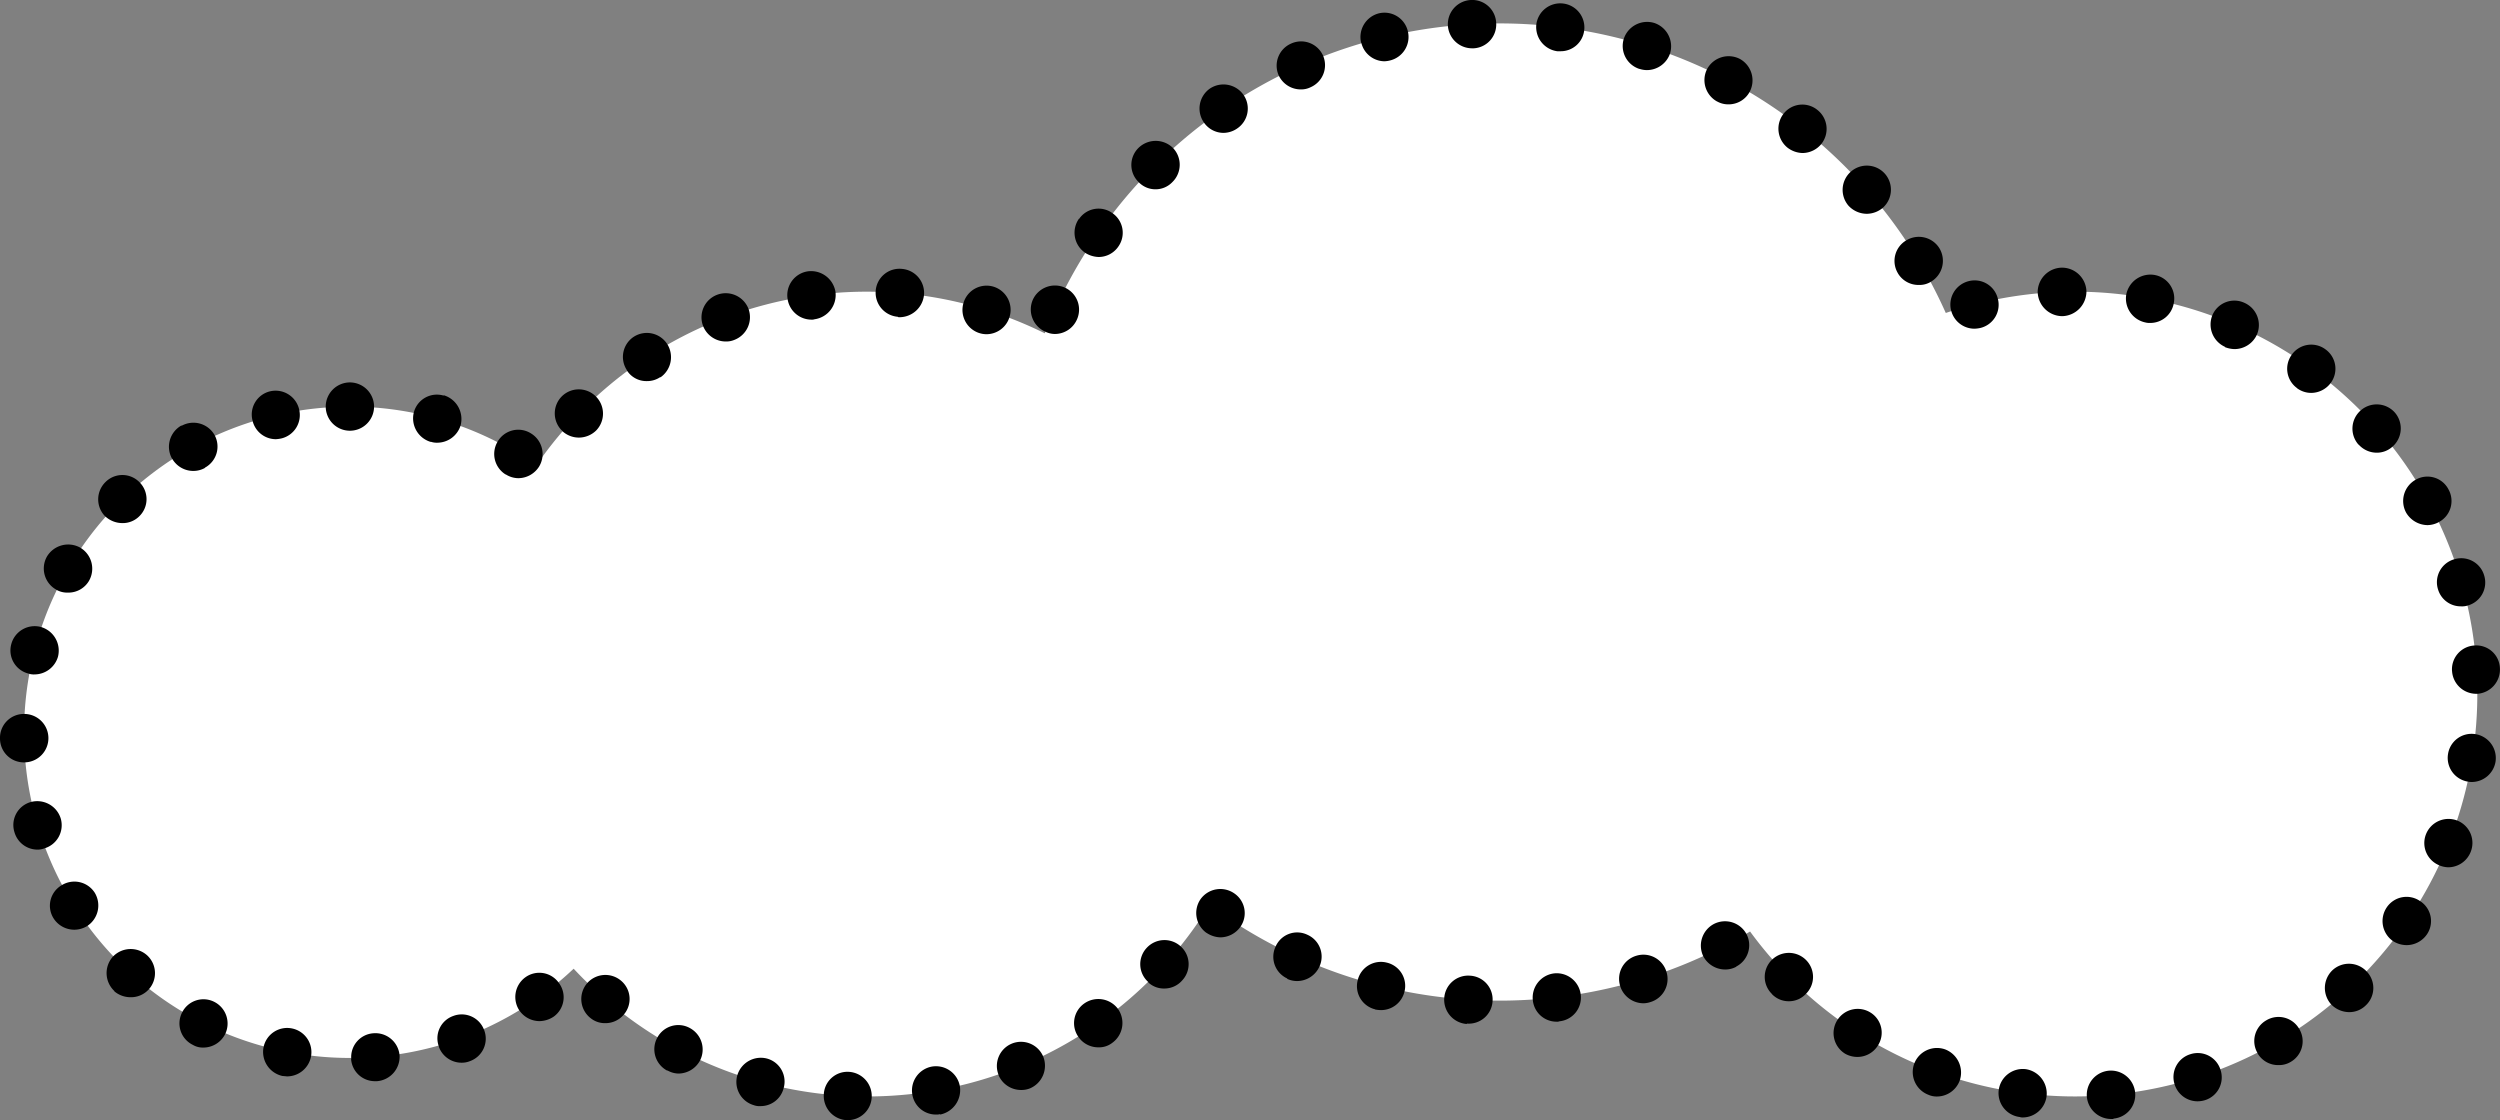
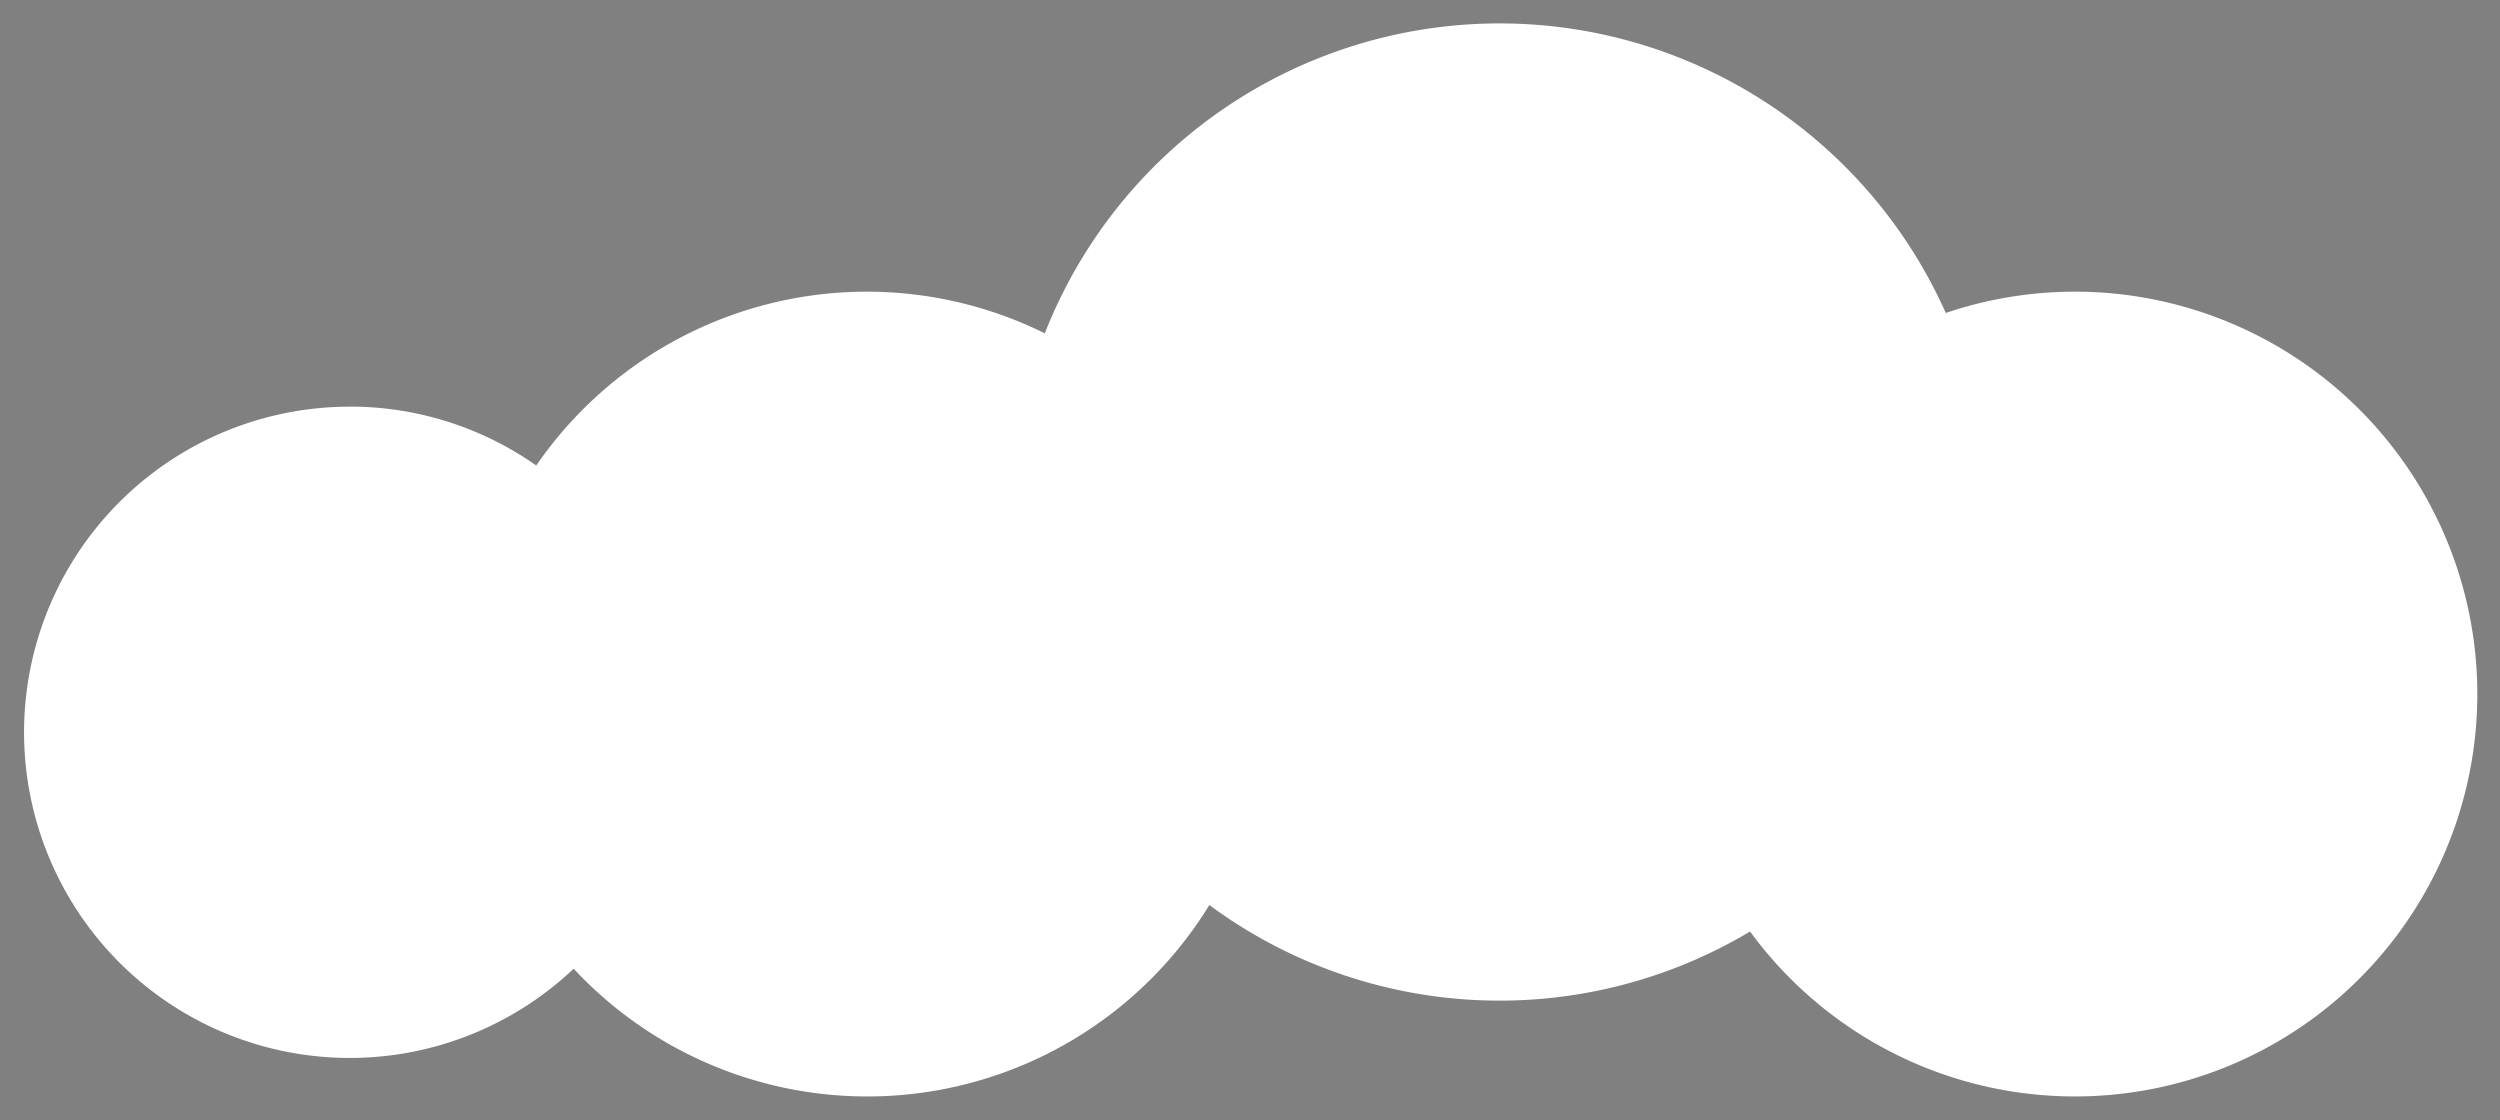
<svg xmlns="http://www.w3.org/2000/svg" width="83.875" height="37.582" viewBox="0 0 83.875 37.582">
  <rect x="0" y="0" width="83.875" height="37.582" fill="#808080" stroke="none" />
  <defs>
    <style>.cls-1{fill:#fff}</style>
  </defs>
  <title>staff_img_item2</title>
  <g id="レイヤー_2" data-name="レイヤー 2">
    <g id="STAFF">
      <path class="cls-1" d="M11.738 13.642a10.857 10.857 0 0 1 6.253 1.976 13.461 13.461 0 0 1 17.062-4.435 16.393 16.393 0 0 1 30.228-.683 13.5 13.5 0 1 1-6.566 20.752 16.385 16.385 0 0 1-18.141-.888A13.465 13.465 0 0 1 19.246 32.5a10.925 10.925 0 1 1-7.509-18.856z" />
-       <path d="M28.408 37.582a.814.814 0 0 1-.77-.851.794.794 0 0 1 .838-.771.814.814 0 0 1 .77.851.806.806 0 0 1-.811.77h-.027zm41.606-.782a.815.815 0 0 1 .743-.879.816.816 0 0 1 .878.744.8.8 0 0 1-.73.864v.013h-.067a.821.821 0 0 1-.824-.742zm-2.257.675a.809.809 0 0 1-.7-.905.816.816 0 0 1 .906-.7.826.826 0 0 1 .7.906.813.813 0 0 1-.8.715.273.273 0 0 1-.106-.017zm-37.147-.744a.814.814 0 0 1 .648-.946.814.814 0 0 1 .946.662.835.835 0 0 1-.662.946v-.014a.47.47 0 0 1-.135.014.8.8 0 0 1-.797-.662zm-5.308.351a.812.812 0 0 1-.567-1 .824.824 0 0 1 1-.567.8.8 0 0 1 .554 1 .793.793 0 0 1-.77.595.545.545 0 0 1-.219-.028zm47.657-.7a.8.8 0 0 1 .527-1.013.8.8 0 0 1 1.013.526.8.8 0 0 1-.513 1.013.869.869 0 0 1-.257.041.807.807 0 0 1-.771-.569zm-8.253.351a.817.817 0 0 1-.486-1.041.817.817 0 0 1 1.04-.485.832.832 0 0 1 .486 1.053.818.818 0 0 1-.77.528.681.681 0 0 1-.276-.057zm-31.2-.662a.81.81 0 0 1 .432-1.054.809.809 0 0 1 1.062.431.826.826 0 0 1-.445 1.067.767.767 0 0 1-.3.054.821.821 0 0 1-.755-.5zm-21.721-.541a.8.8 0 0 1 .743-.864.815.815 0 0 1 .878.743.824.824 0 0 1-.757.865h-.059a.8.8 0 0 1-.811-.746zm-2.31.569a.827.827 0 0 1-.634-.96.809.809 0 0 1 .959-.634.812.812 0 0 1 .634.946.821.821 0 0 1-.8.662c-.057-.003-.111-.013-.165-.013zm12.914-.19v.013a.812.812 0 0 1-.338-1.107.8.8 0 0 1 1.094-.324.817.817 0 0 1 .338 1.094.83.83 0 0 1-.716.433.767.767 0 0 1-.384-.111zm53.358-.567a.8.8 0 0 1 .284-1.108.8.8 0 0 1 1.107.284.8.8 0 0 1-.284 1.108.753.753 0 0 1-.4.108.8.8 0 0 1-.713-.395zm-61.017-.216a.794.794 0 0 1 .473-1.039.8.8 0 0 1 1.04.472.8.8 0 0 1-.473 1.041.724.724 0 0 1-.284.054.813.813 0 0 1-.762-.531zm47.158.216a.811.811 0 0 1-.243-1.121.809.809 0 0 1 1.121-.243.794.794 0 0 1 .234 1.105.807.807 0 0 1-.689.377.83.83 0 0 1-.429-.121zm-55.417-.286a.8.8 0 0 1-.365-1.08.8.8 0 0 1 1.08-.365.814.814 0 0 1 .365 1.089.822.822 0 0 1-.729.446.655.655 0 0 1-.351-.09zm29.718-.256a.805.805 0 0 1 .189-1.134.82.82 0 0 1 1.135.19.821.821 0 0 1-.2 1.134.716.716 0 0 1-.459.148.806.806 0 0 1-.665-.338zm12.265-1.31a.805.805 0 0 1 .865-.756.8.8 0 0 1 .757.851.8.8 0 0 1-.865.756v.014a.816.816 0 0 1-.757-.866zm-28.664.649a.815.815 0 0 1-.094-1.149.813.813 0 0 1 1.148-.081.8.8 0 0 1 .081 1.134.8.8 0 0 1-.621.284.76.76 0 0 1-.514-.189zm31.636-.582a.818.818 0 0 1 .716-.9.813.813 0 0 1 .892.716.8.8 0 0 1-.716.892.208.208 0 0 1-.1.013.8.8 0 0 1-.792-.722zm-33.987.365a.817.817 0 0 1 .189-1.135.8.8 0 0 1 1.121.189.8.8 0 0 1-.175 1.134.885.885 0 0 1-.473.149.826.826 0 0 1-.662-.338zm60.774-.222a.824.824 0 0 1 .04-1.148.812.812 0 0 1 1.148.04.8.8 0 0 1-.04 1.149.78.78 0 0 1-.554.216.852.852 0 0 1-.594-.257zm-32.082.162a.8.8 0 0 1-.581-.972.8.8 0 0 1 .973-.595.8.8 0 0 1 .594.987.807.807 0 0 1-.784.607 1.061 1.061 0 0 1-.202-.022zm8.226-.783a.806.806 0 0 1 .54-1.013.806.806 0 0 1 1.013.541.806.806 0 0 1-.54 1.013.767.767 0 0 1-.23.04.823.823 0 0 1-.783-.576zm5.093.27a.8.8 0 0 1 0-1.149.812.812 0 0 1 1.148.014.8.8 0 0 1-.014 1.135.775.775 0 0 1-.567.243.776.776 0 0 1-.567-.238zm-55.613-.1a.824.824 0 0 1-.054-1.148.824.824 0 0 1 1.148-.054.811.811 0 0 1 .054 1.153.8.8 0 0 1-.594.257.846.846 0 0 1-.555-.198zm34.69-.3a.8.8 0 0 1-.054-1.149.809.809 0 0 1 1.134-.054.8.8 0 0 1 .054 1.149.791.791 0 0 1-.594.27.769.769 0 0 1-.541-.203zm4.66-.121a.8.8 0 0 1-.392-1.067.789.789 0 0 1 1.067-.4.8.8 0 0 1 .406 1.066.826.826 0 0 1-.743.487.773.773 0 0 1-.339-.073zm13.967-.728A.822.822 0 0 1 57.5 31a.817.817 0 0 1 1.094.338.806.806 0 0 1-.352 1.094h.014a.773.773 0 0 1-.379.095.835.835 0 0 1-.723-.427zm23.126-.53a.818.818 0 0 1-.2-1.134.8.8 0 0 1 1.121-.2.794.794 0 0 1 .216 1.121.829.829 0 0 1-.675.352.855.855 0 0 1-.462-.139zm-39.8-.27a.818.818 0 0 1-.2-1.135.817.817 0 0 1 1.134-.189.8.8 0 0 1 .2 1.121.827.827 0 0 1-.675.351.877.877 0 0 1-.455-.148zM1.8 30.815a.794.794 0 0 1 .257-1.108.81.81 0 0 1 1.121.243.824.824 0 0 1-.257 1.121.828.828 0 0 1-.432.121.824.824 0 0 1-.689-.377zm80.037-1.784a.806.806 0 0 1-.446-1.04.812.812 0 0 1 1.053-.46.807.807 0 0 1 .446 1.054.815.815 0 0 1-.743.513.848.848 0 0 1-.313-.067zM.486 27.923a.8.8 0 0 1 .54-1.013.825.825 0 0 1 1.013.554.81.81 0 0 1-.554 1 .641.641 0 0 1-.23.041.806.806 0 0 1-.769-.582zm82.306-1.7a.807.807 0 0 1-.662-.918.8.8 0 0 1 .919-.675.812.812 0 0 1 .675.931.812.812 0 0 1-.8.675.514.514 0 0 1-.131-.015zM0 24.776a.8.8 0 0 1 .8-.823.812.812 0 0 1 .824.8.813.813 0 0 1-.8.825H.81a.8.8 0 0 1-.81-.802zm82.265-2.269a.8.8 0 0 1 .756-.851.793.793 0 0 1 .851.756.816.816 0 0 1-.756.865h-.04a.814.814 0 0 1-.81-.77zM.959 22.6a.8.8 0 0 1-.581-.987.812.812 0 0 1 .986-.58.825.825 0 0 1 .581 1 .823.823 0 0 1-.784.594.537.537 0 0 1-.202-.027zm80.833-2.838a.8.8 0 0 1 .554-1 .8.8 0 0 1 1 .553.8.8 0 0 1-.553 1 .621.621 0 0 1-.23.028.794.794 0 0 1-.77-.579zm-79.915.015a.812.812 0 0 1-.3-1.108.83.83 0 0 1 1.107-.3.819.819 0 0 1 .3 1.121.8.8 0 0 1-.7.392.74.74 0 0 1-.407-.103zM80.726 17.2a.817.817 0 0 1 .325-1.108.794.794 0 0 1 1.094.324.8.8 0 0 1-.311 1.094.821.821 0 0 1-.392.108.847.847 0 0 1-.716-.418zm-77.2.121a.811.811 0 0 1 .013-1.148.8.8 0 0 1 1.148.013.8.8 0 0 1-.013 1.134.784.784 0 0 1-.567.23.851.851 0 0 1-.581-.231zm13.441-1.4a.81.81 0 0 1-.27-1.108.8.8 0 0 1 1.121-.27.81.81 0 0 1 .27 1.108.828.828 0 0 1-.7.392.793.793 0 0 1-.421-.128zm-11.2-.541a.819.819 0 0 1 .324-1.107v.013a.816.816 0 0 1 1.108.31.806.806 0 0 1-.325 1.095v.009a.8.8 0 0 1-.392.1.817.817 0 0 1-.714-.426zm73.364-.459a.811.811 0 0 1 .067-1.148.813.813 0 0 1 1.148.067.813.813 0 0 1-.081 1.148.778.778 0 0 1-.527.2.819.819 0 0 1-.606-.273zm-64.678-.094a.825.825 0 0 1-.567-1 .8.8 0 0 1 1-.554v-.013a.833.833 0 0 1 .567 1.013.823.823 0 0 1-.784.58.609.609 0 0 1-.215-.032zM8.47 14.1a.8.8 0 0 1 .594-.972.811.811 0 0 1 .972.607.806.806 0 0 1-.594.974 1.09 1.09 0 0 1-.189.026.805.805 0 0 1-.783-.635zm10.388.351a.81.81 0 0 1-.014-1.148.808.808 0 0 1 1.135-.014.813.813 0 0 1 .027 1.149.83.83 0 0 1-.581.243.817.817 0 0 1-.567-.225zm-7.93-.81a.814.814 0 0 1 .811-.811.814.814 0 0 1 .811.811.812.812 0 0 1-.811.81.812.812 0 0 1-.811-.805zm66.137-.621a.8.8 0 0 1-.175-1.121.8.8 0 0 1 1.134-.175.8.8 0 0 1 .175 1.12.824.824 0 0 1-.662.338.8.8 0 0 1-.472-.158zm-56.032-.6a.808.808 0 0 1 .23-1.121.811.811 0 0 1 1.121.243.823.823 0 0 1-.23 1.121v-.013a.781.781 0 0 1-.446.136.775.775 0 0 1-.675-.357zm53.614-.784a.823.823 0 0 1-.419-1.067.8.8 0 0 1 1.072-.409.814.814 0 0 1 .419 1.067.826.826 0 0 1-.743.485.921.921 0 0 1-.329-.066zm-51.061-.706a.81.81 0 0 1 .473-1.04.819.819 0 0 1 1.053.472.816.816 0 0 1-.473 1.041.7.7 0 0 1-.284.054.818.818 0 0 1-.769-.527zm9.267.244a.816.816 0 0 1-.527-1.013.807.807 0 0 1 1.013-.541.813.813 0 0 1 .527 1.026.811.811 0 0 1-.77.567.781.781 0 0 1-.244-.04zm2.2-.054a.813.813 0 0 1-.4-1.067.815.815 0 0 1 1.08-.4.809.809 0 0 1 .392 1.08.809.809 0 0 1-.729.472.733.733 0 0 1-.342-.086zm30.407-.7a.811.811 0 0 1 .58-.985.8.8 0 0 1 .986.58.8.8 0 0 1-.58.987 1.079 1.079 0 0 1-.2.026.807.807 0 0 1-.785-.612zm6.525.4a.82.82 0 0 1-.648-.944.825.825 0 0 1 .959-.649.8.8 0 0 1 .634.946.8.8 0 0 1-.8.662.565.565 0 0 1-.144-.014zm-45.563-.8a.808.808 0 0 1 .689-.918.83.83 0 0 1 .919.689.822.822 0 0 1-.7.92.27.27 0 0 1-.108.013.811.811 0 0 1-.799-.699zm3.7.608a.811.811 0 0 1-.743-.864.8.8 0 0 1 .878-.743A.808.808 0 0 1 31 9.9a.832.832 0 0 1-.824.743.083.083 0 0 1-.052-.01zm38.242-.81a.825.825 0 0 1 .8-.838.822.822 0 0 1 .836.789.834.834 0 0 1-.8.838h-.014a.829.829 0 0 1-.82-.784zm-4.688-.649a.8.8 0 0 1 .284-1.107.81.81 0 0 1 1.108.269.815.815 0 0 1-.284 1.121.727.727 0 0 1-.406.108.8.8 0 0 1-.7-.386zm-27.286-.7a.815.815 0 0 1-.19-1.132v.013a.791.791 0 0 1 1.121-.2.8.8 0 0 1 .2 1.121.8.8 0 0 1-.662.351.891.891 0 0 1-.467-.15zM62.016 6.9a.814.814 0 0 1 .084-1.144.81.81 0 0 1 1.135.069.812.812 0 0 1-.068 1.148.844.844 0 0 1-.54.2.844.844 0 0 1-.611-.273zM38.2 6.108a.8.8 0 0 1 0-1.149.825.825 0 0 1 1.148 0 .812.812 0 0 1-.014 1.149.776.776 0 0 1-.567.243.776.776 0 0 1-.567-.243zm21.777-1.149a.817.817 0 0 1-.135-1.148.8.8 0 0 1 1.134-.121.811.811 0 0 1 .135 1.134.823.823 0 0 1-.634.31.862.862 0 0 1-.5-.175zM40.39 4.108a.818.818 0 0 1 .2-1.135.821.821 0 0 1 1.134.216.806.806 0 0 1-.216 1.121.817.817 0 0 1-.46.148.8.8 0 0 1-.658-.35zm17.223-.7a.819.819 0 0 1-.338-1.095.822.822 0 0 1 1.094-.338.822.822 0 0 1 .338 1.095.8.8 0 0 1-.716.431.751.751 0 0 1-.378-.095zM42.9 2.528a.807.807 0 0 1 .419-1.067.806.806 0 0 1 1.067.4.807.807 0 0 1-.419 1.067.7.7 0 0 1-.321.072.816.816 0 0 1-.746-.472zM55 2.312a.809.809 0 0 1-.521-1.012.824.824 0 0 1 1.027-.528.826.826 0 0 1 .527 1.013.824.824 0 0 1-.784.567.811.811 0 0 1-.243-.041zm-9.334-.877a.82.82 0 0 1 .594-.987.805.805 0 0 1 .972.595.812.812 0 0 1-.594.985.928.928 0 0 1-.189.028.808.808 0 0 1-.777-.622zm6.578.284a.818.818 0 0 1-.7-.9.809.809 0 0 1 .906-.7.808.808 0 0 1 .7.9.792.792 0 0 1-.8.7h-.1zM48.576.852a.814.814 0 0 1 .77-.852.805.805 0 0 1 .851.77.8.8 0 0 1-.756.851h-.053a.814.814 0 0 1-.812-.769z" />
    </g>
  </g>
</svg>